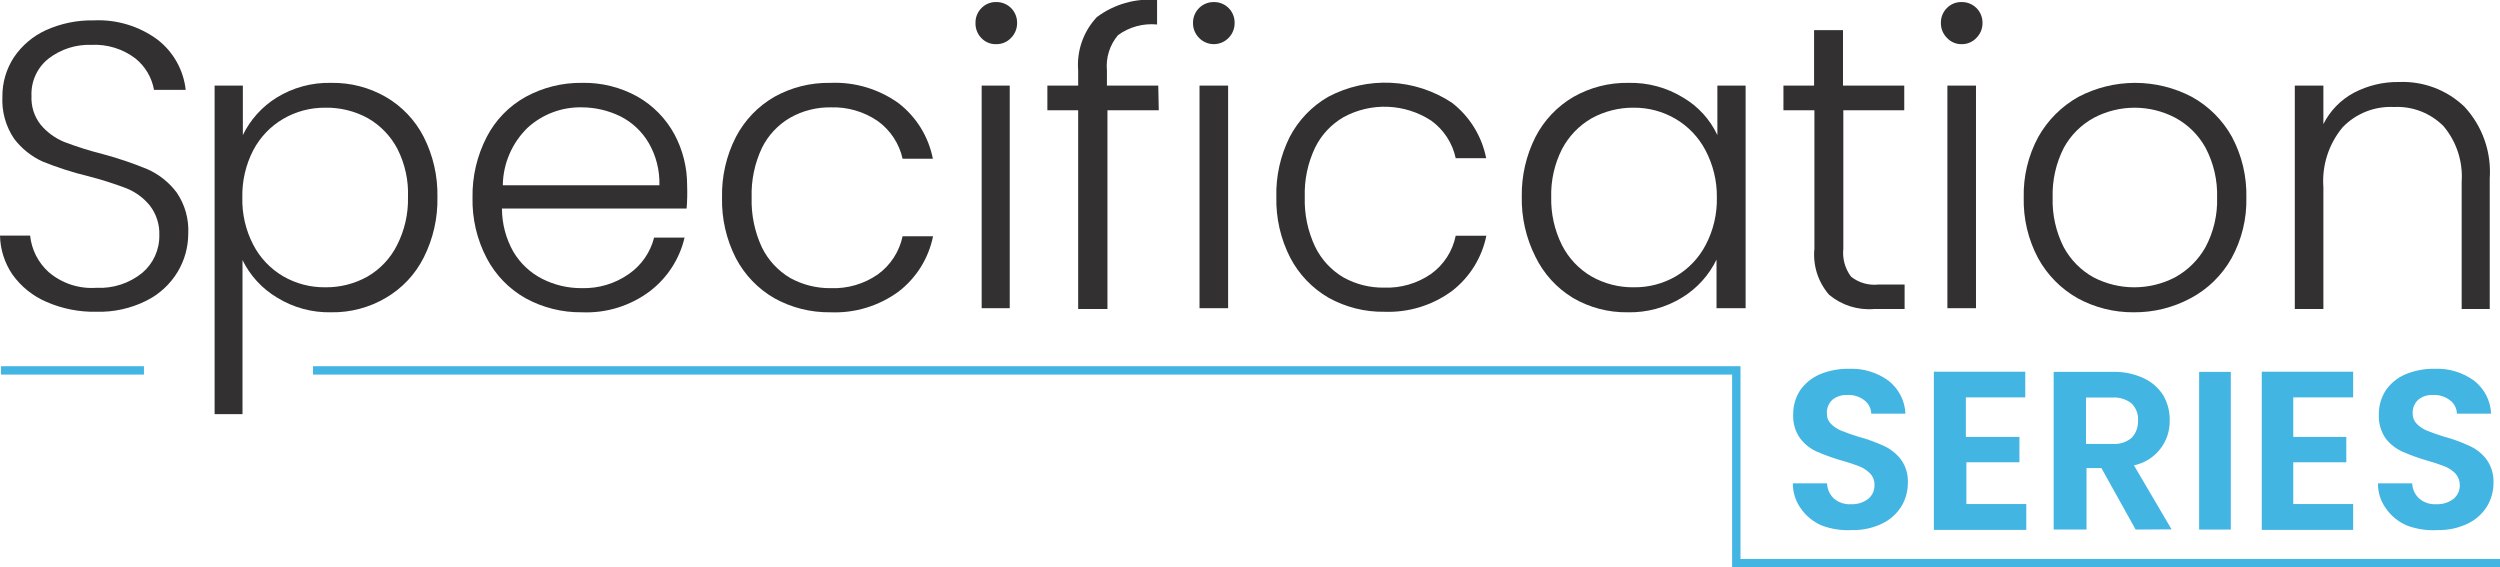
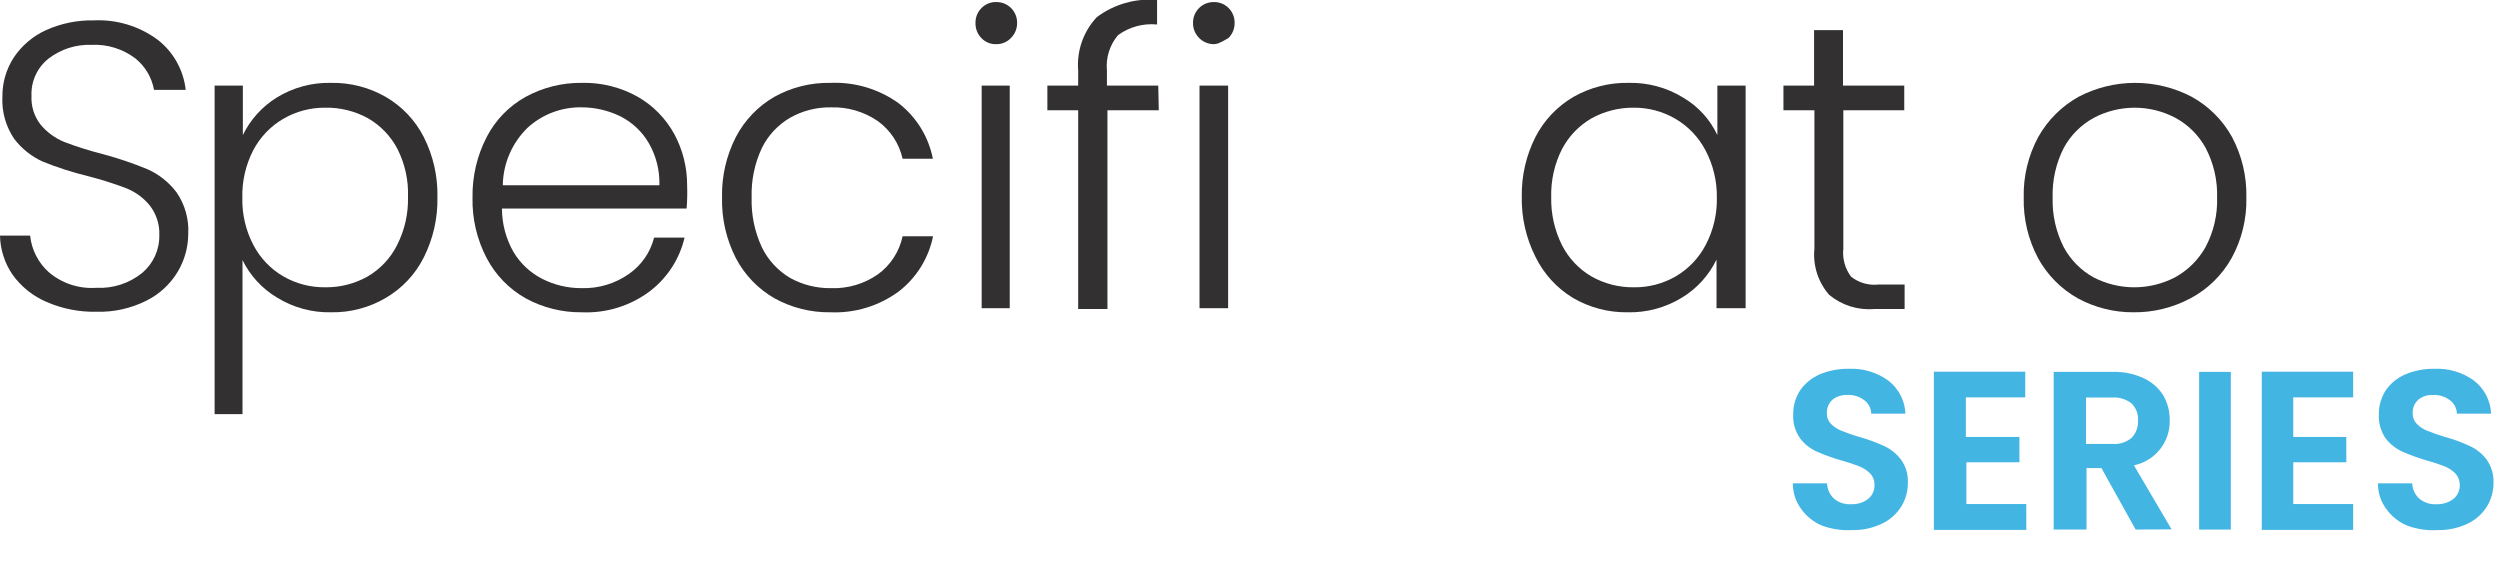
<svg xmlns="http://www.w3.org/2000/svg" width="141" height="32" viewBox="0 0 141 32" fill="none">
  <g clip-path="url(#clip0_1405_6989)">
    <path d="M2.635 17.033C1.862 16.705 1.194 16.171 0.705 15.488C0.261 14.838 0.016 14.073 0 13.287H1.699C1.78 14.077 2.152 14.81 2.741 15.343C3.487 15.983 4.455 16.302 5.434 16.232C6.371 16.281 7.292 15.982 8.021 15.392C8.33 15.13 8.578 14.803 8.745 14.434C8.912 14.064 8.994 13.663 8.986 13.258C9.008 12.654 8.816 12.063 8.446 11.587C8.096 11.16 7.645 10.828 7.133 10.621C6.426 10.353 5.704 10.124 4.971 9.936C4.099 9.725 3.244 9.451 2.413 9.115C1.777 8.828 1.223 8.386 0.801 7.831C0.326 7.133 0.092 6.299 0.135 5.455C0.127 4.667 0.352 3.895 0.782 3.235C1.233 2.565 1.861 2.034 2.596 1.699C3.442 1.319 4.362 1.131 5.289 1.149C6.579 1.088 7.851 1.473 8.89 2.24C9.33 2.581 9.697 3.007 9.969 3.493C10.241 3.979 10.413 4.515 10.473 5.069H8.687C8.563 4.374 8.193 3.747 7.645 3.302C6.932 2.758 6.05 2.484 5.154 2.53C4.285 2.499 3.431 2.772 2.741 3.302C2.425 3.551 2.173 3.872 2.005 4.238C1.837 4.604 1.759 5.005 1.776 5.407C1.746 5.996 1.931 6.576 2.297 7.039C2.654 7.463 3.107 7.794 3.62 8.005C4.33 8.275 5.055 8.504 5.791 8.69C6.656 8.92 7.504 9.207 8.33 9.55C8.975 9.839 9.537 10.287 9.961 10.853C10.432 11.538 10.662 12.36 10.617 13.19C10.615 13.945 10.408 14.686 10.019 15.334C9.595 16.036 8.979 16.602 8.243 16.965C7.375 17.398 6.413 17.61 5.444 17.583C4.479 17.605 3.521 17.417 2.635 17.033Z" fill="#323030" />
    <path d="M15.588 5.514C16.517 4.937 17.594 4.645 18.687 4.674C19.763 4.656 20.823 4.93 21.756 5.466C22.673 5.997 23.417 6.781 23.899 7.725C24.43 8.775 24.695 9.938 24.671 11.114C24.696 12.297 24.431 13.467 23.899 14.523C23.421 15.474 22.676 16.266 21.756 16.802C20.827 17.349 19.765 17.629 18.687 17.613C17.601 17.639 16.53 17.347 15.608 16.773C14.775 16.272 14.104 15.541 13.677 14.668V23.358H12.104V4.828H13.697V7.619C14.117 6.753 14.773 6.024 15.588 5.514V5.514ZM22.422 8.411C22.045 7.685 21.469 7.083 20.762 6.673C20.021 6.264 19.185 6.058 18.339 6.074C17.509 6.067 16.692 6.284 15.975 6.702C15.258 7.121 14.673 7.733 14.285 8.469C13.859 9.294 13.646 10.214 13.668 11.143C13.645 12.07 13.858 12.986 14.285 13.808C14.669 14.548 15.255 15.164 15.975 15.585C16.693 15.999 17.51 16.213 18.339 16.203C19.177 16.215 20.003 16.005 20.733 15.595C21.446 15.179 22.023 14.565 22.393 13.828C22.821 12.989 23.033 12.056 23.011 11.114C23.046 10.178 22.843 9.248 22.422 8.411V8.411Z" fill="#323030" />
    <path d="M38.725 11.761H28.31C28.311 12.617 28.534 13.459 28.956 14.204C29.344 14.857 29.91 15.386 30.588 15.73C31.273 16.077 32.03 16.256 32.798 16.251C33.753 16.281 34.691 16 35.472 15.45C36.176 14.961 36.68 14.234 36.891 13.402H38.609C38.33 14.596 37.648 15.656 36.678 16.405C35.572 17.246 34.206 17.673 32.817 17.613C31.708 17.627 30.614 17.354 29.642 16.821C28.709 16.295 27.948 15.51 27.451 14.561C26.899 13.508 26.624 12.332 26.65 11.143C26.63 9.955 26.905 8.78 27.451 7.725C27.942 6.772 28.705 5.986 29.642 5.465C30.615 4.933 31.708 4.66 32.817 4.673C33.917 4.648 35.004 4.918 35.964 5.456C36.834 5.952 37.549 6.681 38.03 7.561C38.51 8.45 38.759 9.446 38.754 10.457C38.77 10.892 38.761 11.328 38.725 11.761V11.761ZM36.582 8.053C36.203 7.41 35.647 6.89 34.98 6.556C34.306 6.229 33.567 6.057 32.817 6.054C31.688 6.03 30.592 6.442 29.758 7.203C29.322 7.625 28.975 8.129 28.735 8.686C28.494 9.243 28.366 9.841 28.358 10.448H37.19C37.215 9.608 37.004 8.779 36.582 8.053V8.053Z" fill="#323030" />
    <path d="M41.504 7.725C41.996 6.782 42.746 5.999 43.666 5.466C44.63 4.927 45.719 4.654 46.823 4.674C48.202 4.613 49.562 5.017 50.684 5.823C51.684 6.598 52.37 7.71 52.614 8.952H50.906C50.716 8.096 50.217 7.34 49.506 6.827C48.726 6.293 47.796 6.023 46.852 6.055C46.055 6.044 45.269 6.243 44.574 6.634C43.883 7.033 43.325 7.628 42.972 8.343C42.561 9.218 42.362 10.178 42.392 11.144C42.364 12.113 42.563 13.075 42.972 13.954C43.325 14.674 43.882 15.275 44.574 15.682C45.271 16.065 46.056 16.261 46.852 16.252C47.797 16.289 48.728 16.018 49.506 15.479C50.224 14.96 50.723 14.193 50.906 13.326H52.624C52.375 14.561 51.69 15.665 50.693 16.435C49.578 17.257 48.216 17.672 46.833 17.613C45.729 17.629 44.641 17.356 43.676 16.821C42.752 16.29 41.999 15.506 41.504 14.562C40.964 13.505 40.695 12.33 40.723 11.144C40.695 9.957 40.964 8.782 41.504 7.725V7.725Z" fill="#323030" />
    <path d="M55.346 2.143C55.236 2.03 55.151 1.895 55.094 1.747C55.038 1.6 55.012 1.442 55.018 1.284C55.016 1.128 55.045 0.973 55.105 0.828C55.165 0.684 55.254 0.553 55.366 0.444C55.473 0.336 55.601 0.252 55.742 0.195C55.883 0.139 56.035 0.112 56.186 0.116C56.341 0.113 56.495 0.141 56.638 0.199C56.782 0.257 56.912 0.343 57.022 0.451C57.132 0.56 57.218 0.69 57.277 0.833C57.336 0.976 57.366 1.129 57.364 1.284C57.368 1.443 57.339 1.602 57.279 1.75C57.22 1.897 57.13 2.031 57.017 2.143C56.91 2.256 56.781 2.344 56.638 2.404C56.495 2.464 56.341 2.494 56.186 2.491C56.03 2.496 55.874 2.468 55.729 2.408C55.584 2.348 55.453 2.258 55.346 2.143V2.143ZM56.949 4.828V17.381H55.366V4.828H56.949Z" fill="#323030" />
    <path d="M65.355 6.219H62.46V17.429H60.809V6.219H59.072V4.828H60.809V3.978C60.764 3.431 60.835 2.879 61.016 2.36C61.197 1.842 61.485 1.366 61.861 0.966C62.836 0.235 64.046 -0.109 65.259 0V1.381C64.477 1.305 63.694 1.518 63.058 1.98C62.825 2.254 62.65 2.572 62.542 2.916C62.434 3.259 62.397 3.62 62.431 3.978V4.828H65.326L65.355 6.219Z" fill="#323030" />
-     <path d="M67.634 2.144C67.52 2.032 67.431 1.898 67.371 1.75C67.311 1.603 67.282 1.444 67.286 1.285C67.285 1.13 67.314 0.977 67.373 0.834C67.432 0.691 67.519 0.561 67.629 0.452C67.739 0.343 67.869 0.258 68.012 0.2C68.156 0.142 68.309 0.114 68.464 0.116C68.616 0.114 68.767 0.141 68.907 0.198C69.049 0.254 69.177 0.338 69.285 0.445C69.397 0.554 69.485 0.684 69.545 0.829C69.605 0.973 69.635 1.128 69.632 1.285C69.636 1.444 69.607 1.603 69.547 1.75C69.488 1.898 69.398 2.032 69.285 2.144C69.177 2.254 69.048 2.341 68.907 2.4C68.765 2.459 68.613 2.49 68.459 2.49C68.305 2.49 68.153 2.459 68.012 2.4C67.87 2.341 67.741 2.254 67.634 2.144V2.144ZM69.266 4.829V17.381H67.653V4.829H69.266Z" fill="#323030" />
-     <path d="M72.739 7.725C73.231 6.782 73.981 5.998 74.901 5.465C75.988 4.886 77.211 4.611 78.441 4.669C79.671 4.726 80.862 5.115 81.89 5.794C82.89 6.569 83.576 7.68 83.82 8.922H82.102C81.919 8.066 81.424 7.308 80.712 6.798C79.983 6.325 79.141 6.057 78.272 6.023C77.404 5.989 76.543 6.19 75.78 6.605C75.089 7.004 74.531 7.599 74.177 8.314C73.759 9.186 73.557 10.147 73.589 11.114C73.559 12.084 73.761 13.048 74.177 13.924C74.531 14.645 75.088 15.246 75.78 15.652C76.477 16.037 77.262 16.233 78.058 16.222C79.003 16.258 79.934 15.987 80.712 15.45C81.43 14.933 81.927 14.164 82.102 13.296H83.83C83.58 14.531 82.895 15.634 81.899 16.406C80.798 17.219 79.454 17.634 78.087 17.584C76.983 17.602 75.895 17.328 74.93 16.792C74.01 16.259 73.26 15.475 72.768 14.532C72.228 13.476 71.959 12.301 71.986 11.114C71.955 9.94 72.214 8.776 72.739 7.725V7.725Z" fill="#323030" />
+     <path d="M67.634 2.144C67.52 2.032 67.431 1.898 67.371 1.75C67.311 1.603 67.282 1.444 67.286 1.285C67.285 1.13 67.314 0.977 67.373 0.834C67.432 0.691 67.519 0.561 67.629 0.452C67.739 0.343 67.869 0.258 68.012 0.2C68.156 0.142 68.309 0.114 68.464 0.116C68.616 0.114 68.767 0.141 68.907 0.198C69.049 0.254 69.177 0.338 69.285 0.445C69.397 0.554 69.485 0.684 69.545 0.829C69.605 0.973 69.635 1.128 69.632 1.285C69.636 1.444 69.607 1.603 69.547 1.75C69.488 1.898 69.398 2.032 69.285 2.144C68.765 2.459 68.613 2.49 68.459 2.49C68.305 2.49 68.153 2.459 68.012 2.4C67.87 2.341 67.741 2.254 67.634 2.144V2.144ZM69.266 4.829V17.381H67.653V4.829H69.266Z" fill="#323030" />
    <path d="M86.6 7.725C87.085 6.783 87.828 5.999 88.743 5.465C89.686 4.928 90.756 4.654 91.841 4.674C92.929 4.646 94.002 4.935 94.93 5.504C95.772 5.997 96.445 6.735 96.86 7.619V4.828H98.453V17.381H96.812V14.639C96.387 15.521 95.716 16.262 94.882 16.773C93.953 17.349 92.876 17.641 91.783 17.613C90.705 17.627 89.644 17.346 88.714 16.802C87.801 16.248 87.067 15.444 86.6 14.484C86.068 13.428 85.803 12.258 85.828 11.076C85.811 9.913 86.076 8.763 86.6 7.725V7.725ZM96.185 8.468C95.797 7.733 95.212 7.121 94.496 6.701C93.781 6.284 92.968 6.067 92.14 6.074C91.311 6.066 90.493 6.272 89.766 6.672C89.056 7.082 88.477 7.685 88.096 8.411C87.673 9.248 87.464 10.177 87.488 11.114C87.467 12.055 87.676 12.986 88.096 13.828C88.471 14.565 89.05 15.179 89.766 15.595C90.495 16.007 91.322 16.217 92.16 16.203C92.986 16.213 93.8 15.999 94.515 15.585C95.234 15.164 95.82 14.548 96.204 13.808C96.635 12.987 96.85 12.07 96.831 11.143C96.844 10.211 96.621 9.292 96.185 8.468V8.468Z" fill="#323030" />
    <path d="M103.964 6.218V14.02C103.903 14.584 104.059 15.15 104.399 15.604C104.835 15.949 105.39 16.108 105.943 16.048H107.42V17.429H105.692C104.777 17.503 103.869 17.215 103.163 16.627C102.854 16.273 102.621 15.858 102.478 15.41C102.336 14.961 102.286 14.489 102.333 14.02V6.218H100.586V4.828H102.314V1.699H103.945V4.828H107.4V6.218H103.964Z" fill="#323030" />
-     <path d="M109.814 2.143C109.7 2.031 109.611 1.897 109.551 1.75C109.491 1.602 109.462 1.443 109.466 1.284C109.464 1.128 109.494 0.973 109.553 0.828C109.613 0.684 109.702 0.553 109.814 0.444C109.921 0.336 110.049 0.252 110.19 0.195C110.331 0.139 110.483 0.112 110.635 0.116C110.789 0.113 110.943 0.141 111.086 0.199C111.23 0.257 111.36 0.343 111.47 0.451C111.58 0.56 111.666 0.69 111.725 0.833C111.784 0.976 111.814 1.129 111.813 1.284C111.816 1.443 111.787 1.602 111.728 1.75C111.668 1.897 111.578 2.031 111.465 2.143C111.358 2.256 111.229 2.344 111.086 2.404C110.943 2.464 110.789 2.494 110.635 2.491C110.481 2.493 110.329 2.464 110.187 2.404C110.046 2.344 109.919 2.255 109.814 2.143V2.143ZM111.446 4.828V17.381H109.833V4.828H111.446Z" fill="#323030" />
    <path d="M117.178 16.821C116.239 16.29 115.467 15.508 114.949 14.562C114.389 13.511 114.11 12.334 114.138 11.143C114.109 9.952 114.392 8.774 114.958 7.725C115.489 6.779 116.271 5.997 117.217 5.466C118.205 4.946 119.305 4.674 120.421 4.674C121.538 4.674 122.638 4.946 123.626 5.466C124.576 5.992 125.358 6.775 125.885 7.725C126.444 8.776 126.723 9.953 126.695 11.143C126.723 12.333 126.437 13.509 125.865 14.552C125.328 15.516 124.523 16.304 123.549 16.821C122.561 17.352 121.455 17.624 120.335 17.613C119.232 17.621 118.146 17.348 117.178 16.821V16.821ZM122.67 15.643C123.39 15.248 123.985 14.659 124.388 13.944C124.848 13.084 125.074 12.118 125.045 11.143C125.073 10.17 124.851 9.206 124.398 8.343C124.004 7.624 123.411 7.034 122.69 6.644C121.982 6.27 121.193 6.075 120.392 6.075C119.592 6.075 118.803 6.27 118.095 6.644C117.377 7.034 116.786 7.624 116.396 8.343C115.956 9.209 115.74 10.172 115.769 11.143C115.74 12.115 115.956 13.078 116.396 13.944C116.782 14.659 117.365 15.249 118.076 15.643C118.786 16.011 119.574 16.204 120.373 16.204C121.173 16.204 121.961 16.011 122.67 15.643V15.643Z" fill="#323030" />
-     <path d="M138.992 6.016C139.494 6.556 139.88 7.195 140.126 7.89C140.371 8.586 140.472 9.325 140.421 10.062V17.429H138.838V10.245C138.915 9.109 138.548 7.987 137.815 7.116C137.451 6.749 137.013 6.463 136.531 6.276C136.048 6.09 135.532 6.008 135.015 6.035C134.479 6.007 133.942 6.096 133.442 6.294C132.943 6.492 132.492 6.796 132.12 7.184C131.336 8.128 130.948 9.34 131.039 10.564V17.429H129.427V4.828H131.039V7.001C131.414 6.247 132.015 5.63 132.757 5.233C133.545 4.819 134.424 4.61 135.315 4.625C135.99 4.598 136.663 4.707 137.295 4.946C137.927 5.185 138.504 5.549 138.992 6.016V6.016Z" fill="#323030" />
    <path d="M102.738 29.635C102.263 29.43 101.855 29.096 101.561 28.669C101.268 28.258 101.113 27.765 101.117 27.259H103.047C103.051 27.421 103.087 27.581 103.154 27.728C103.22 27.876 103.315 28.009 103.433 28.119C103.702 28.346 104.048 28.46 104.399 28.438C104.745 28.454 105.087 28.349 105.364 28.138C105.48 28.044 105.572 27.925 105.634 27.789C105.696 27.653 105.726 27.505 105.721 27.356C105.725 27.238 105.706 27.119 105.665 27.009C105.623 26.898 105.56 26.796 105.48 26.709C105.306 26.534 105.1 26.396 104.871 26.304C104.556 26.18 104.233 26.074 103.906 25.985C103.426 25.849 102.955 25.681 102.497 25.483C102.116 25.319 101.783 25.06 101.532 24.73C101.253 24.34 101.113 23.867 101.136 23.387C101.127 22.898 101.265 22.417 101.532 22.007C101.812 21.611 102.196 21.3 102.642 21.109C103.159 20.896 103.714 20.791 104.273 20.8C105.07 20.763 105.856 20.998 106.503 21.466C106.789 21.688 107.024 21.969 107.191 22.291C107.358 22.613 107.452 22.967 107.468 23.33H105.537C105.535 23.183 105.498 23.039 105.431 22.908C105.364 22.778 105.269 22.664 105.151 22.576C104.876 22.363 104.534 22.257 104.186 22.277C103.883 22.261 103.584 22.357 103.346 22.547C103.241 22.645 103.158 22.765 103.105 22.899C103.051 23.032 103.028 23.176 103.038 23.32C103.034 23.429 103.052 23.537 103.092 23.639C103.132 23.74 103.192 23.832 103.269 23.909C103.438 24.076 103.638 24.207 103.858 24.295C104.174 24.424 104.496 24.537 104.823 24.633C105.309 24.765 105.784 24.936 106.242 25.145C106.622 25.316 106.954 25.578 107.207 25.908C107.489 26.293 107.629 26.764 107.603 27.24C107.605 27.707 107.478 28.164 107.236 28.563C106.975 28.981 106.6 29.316 106.155 29.529C105.626 29.784 105.044 29.91 104.456 29.896C103.872 29.93 103.287 29.841 102.738 29.635Z" fill="#43B5E3" />
    <path d="M110.875 22.412V24.643H113.896V26.072H110.904V28.428H114.283V29.886H109.07V20.964H114.225V22.412H110.875Z" fill="#43B5E3" />
    <path d="M120.45 29.866L118.52 26.4H117.68V29.866H115.827V20.973H119.166C119.773 20.956 120.374 21.082 120.923 21.34C121.372 21.55 121.751 21.885 122.014 22.306C122.254 22.726 122.378 23.203 122.371 23.687C122.39 24.283 122.198 24.866 121.829 25.334C121.46 25.802 120.937 26.125 120.354 26.245L122.477 29.857L120.45 29.866ZM117.651 25.038H119.137C119.533 25.071 119.924 24.946 120.228 24.691C120.349 24.562 120.442 24.41 120.504 24.244C120.565 24.078 120.593 23.902 120.585 23.725C120.597 23.548 120.572 23.371 120.51 23.204C120.449 23.038 120.352 22.886 120.228 22.76C119.921 22.513 119.531 22.392 119.137 22.422H117.651V25.038Z" fill="#43B5E3" />
    <path d="M125.818 20.974V29.867H124.031V20.974H125.818Z" fill="#43B5E3" />
    <path d="M129.34 22.412V24.643H132.332V26.072H129.34V28.428H132.718V29.886H127.564V20.964H132.718V22.412H129.34Z" fill="#43B5E3" />
    <path d="M135.74 29.635C135.264 29.43 134.856 29.096 134.562 28.669C134.265 28.26 134.11 27.765 134.118 27.259H136.048C136.054 27.422 136.092 27.581 136.16 27.729C136.228 27.877 136.325 28.009 136.444 28.119C136.713 28.346 137.059 28.46 137.409 28.438C137.756 28.454 138.098 28.349 138.375 28.138C138.491 28.044 138.583 27.925 138.645 27.789C138.707 27.653 138.737 27.505 138.732 27.356C138.734 27.118 138.648 26.888 138.49 26.709C138.317 26.534 138.11 26.396 137.882 26.304C137.566 26.181 137.244 26.074 136.917 25.985C136.44 25.848 135.973 25.68 135.518 25.483C135.139 25.315 134.807 25.057 134.552 24.73C134.281 24.336 134.145 23.865 134.166 23.387C134.157 22.898 134.295 22.417 134.562 22.007C134.84 21.609 135.225 21.297 135.672 21.109C136.189 20.895 136.744 20.79 137.303 20.8C138.1 20.763 138.887 20.998 139.533 21.466C139.82 21.687 140.055 21.969 140.222 22.291C140.389 22.613 140.483 22.967 140.498 23.33H138.568C138.565 23.183 138.528 23.039 138.462 22.908C138.395 22.778 138.299 22.664 138.182 22.576C137.906 22.364 137.564 22.258 137.216 22.277C136.916 22.26 136.62 22.357 136.386 22.547C136.28 22.645 136.198 22.765 136.144 22.899C136.091 23.032 136.068 23.176 136.077 23.32C136.073 23.429 136.092 23.537 136.132 23.639C136.172 23.74 136.232 23.832 136.309 23.909C136.476 24.078 136.677 24.209 136.898 24.295C137.214 24.424 137.536 24.537 137.863 24.633C138.347 24.763 138.818 24.934 139.272 25.145C139.653 25.314 139.985 25.576 140.238 25.908C140.515 26.295 140.654 26.764 140.633 27.24C140.635 27.707 140.508 28.164 140.266 28.563C140.005 28.981 139.63 29.316 139.185 29.529C138.656 29.783 138.074 29.909 137.487 29.896C136.892 29.934 136.297 29.845 135.74 29.635V29.635Z" fill="#43B5E3" />
-     <path d="M98.164 31.527V20.654H17.654V21.127H97.691V32H141V31.527H98.164Z" fill="#43B5E3" />
-     <path d="M8.118 20.654H0.058V21.127H8.118V20.654Z" fill="#43B5E3" />
  </g>
  <defs>
    <clipPath id="clip0_1405_6989">
      <rect width="141" height="32" fill="white" />
    </clipPath>
  </defs>
</svg>